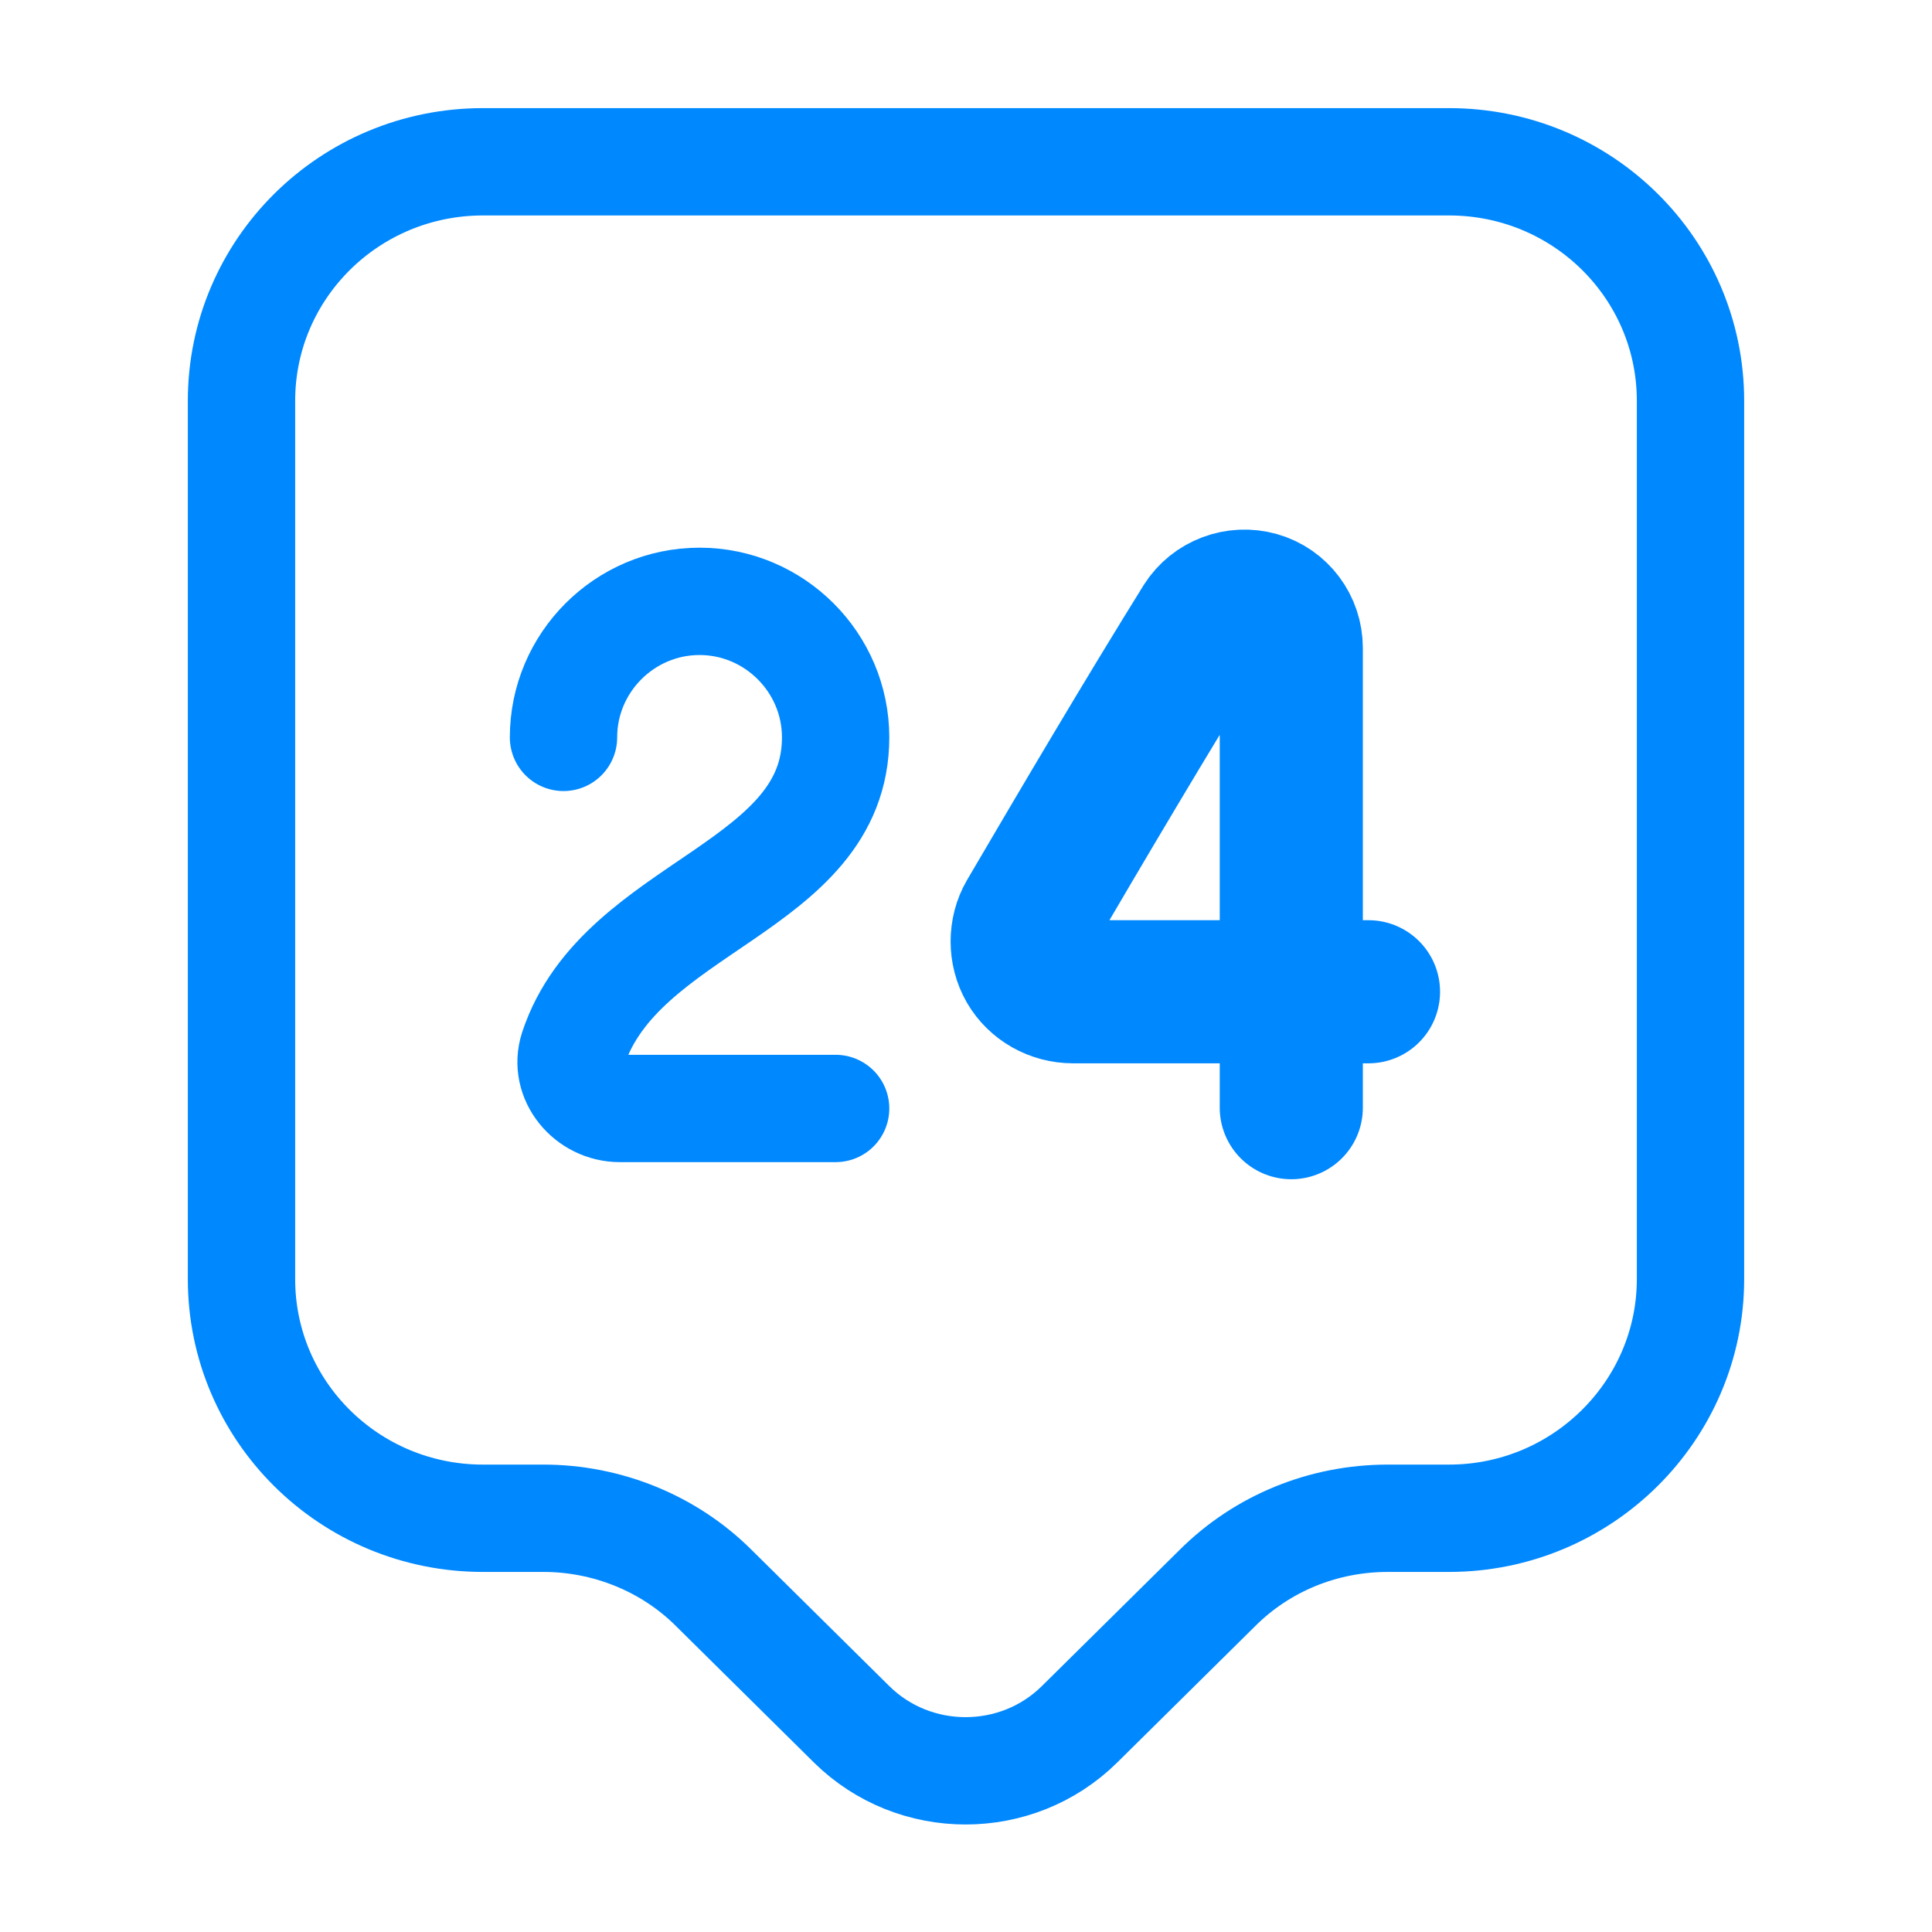
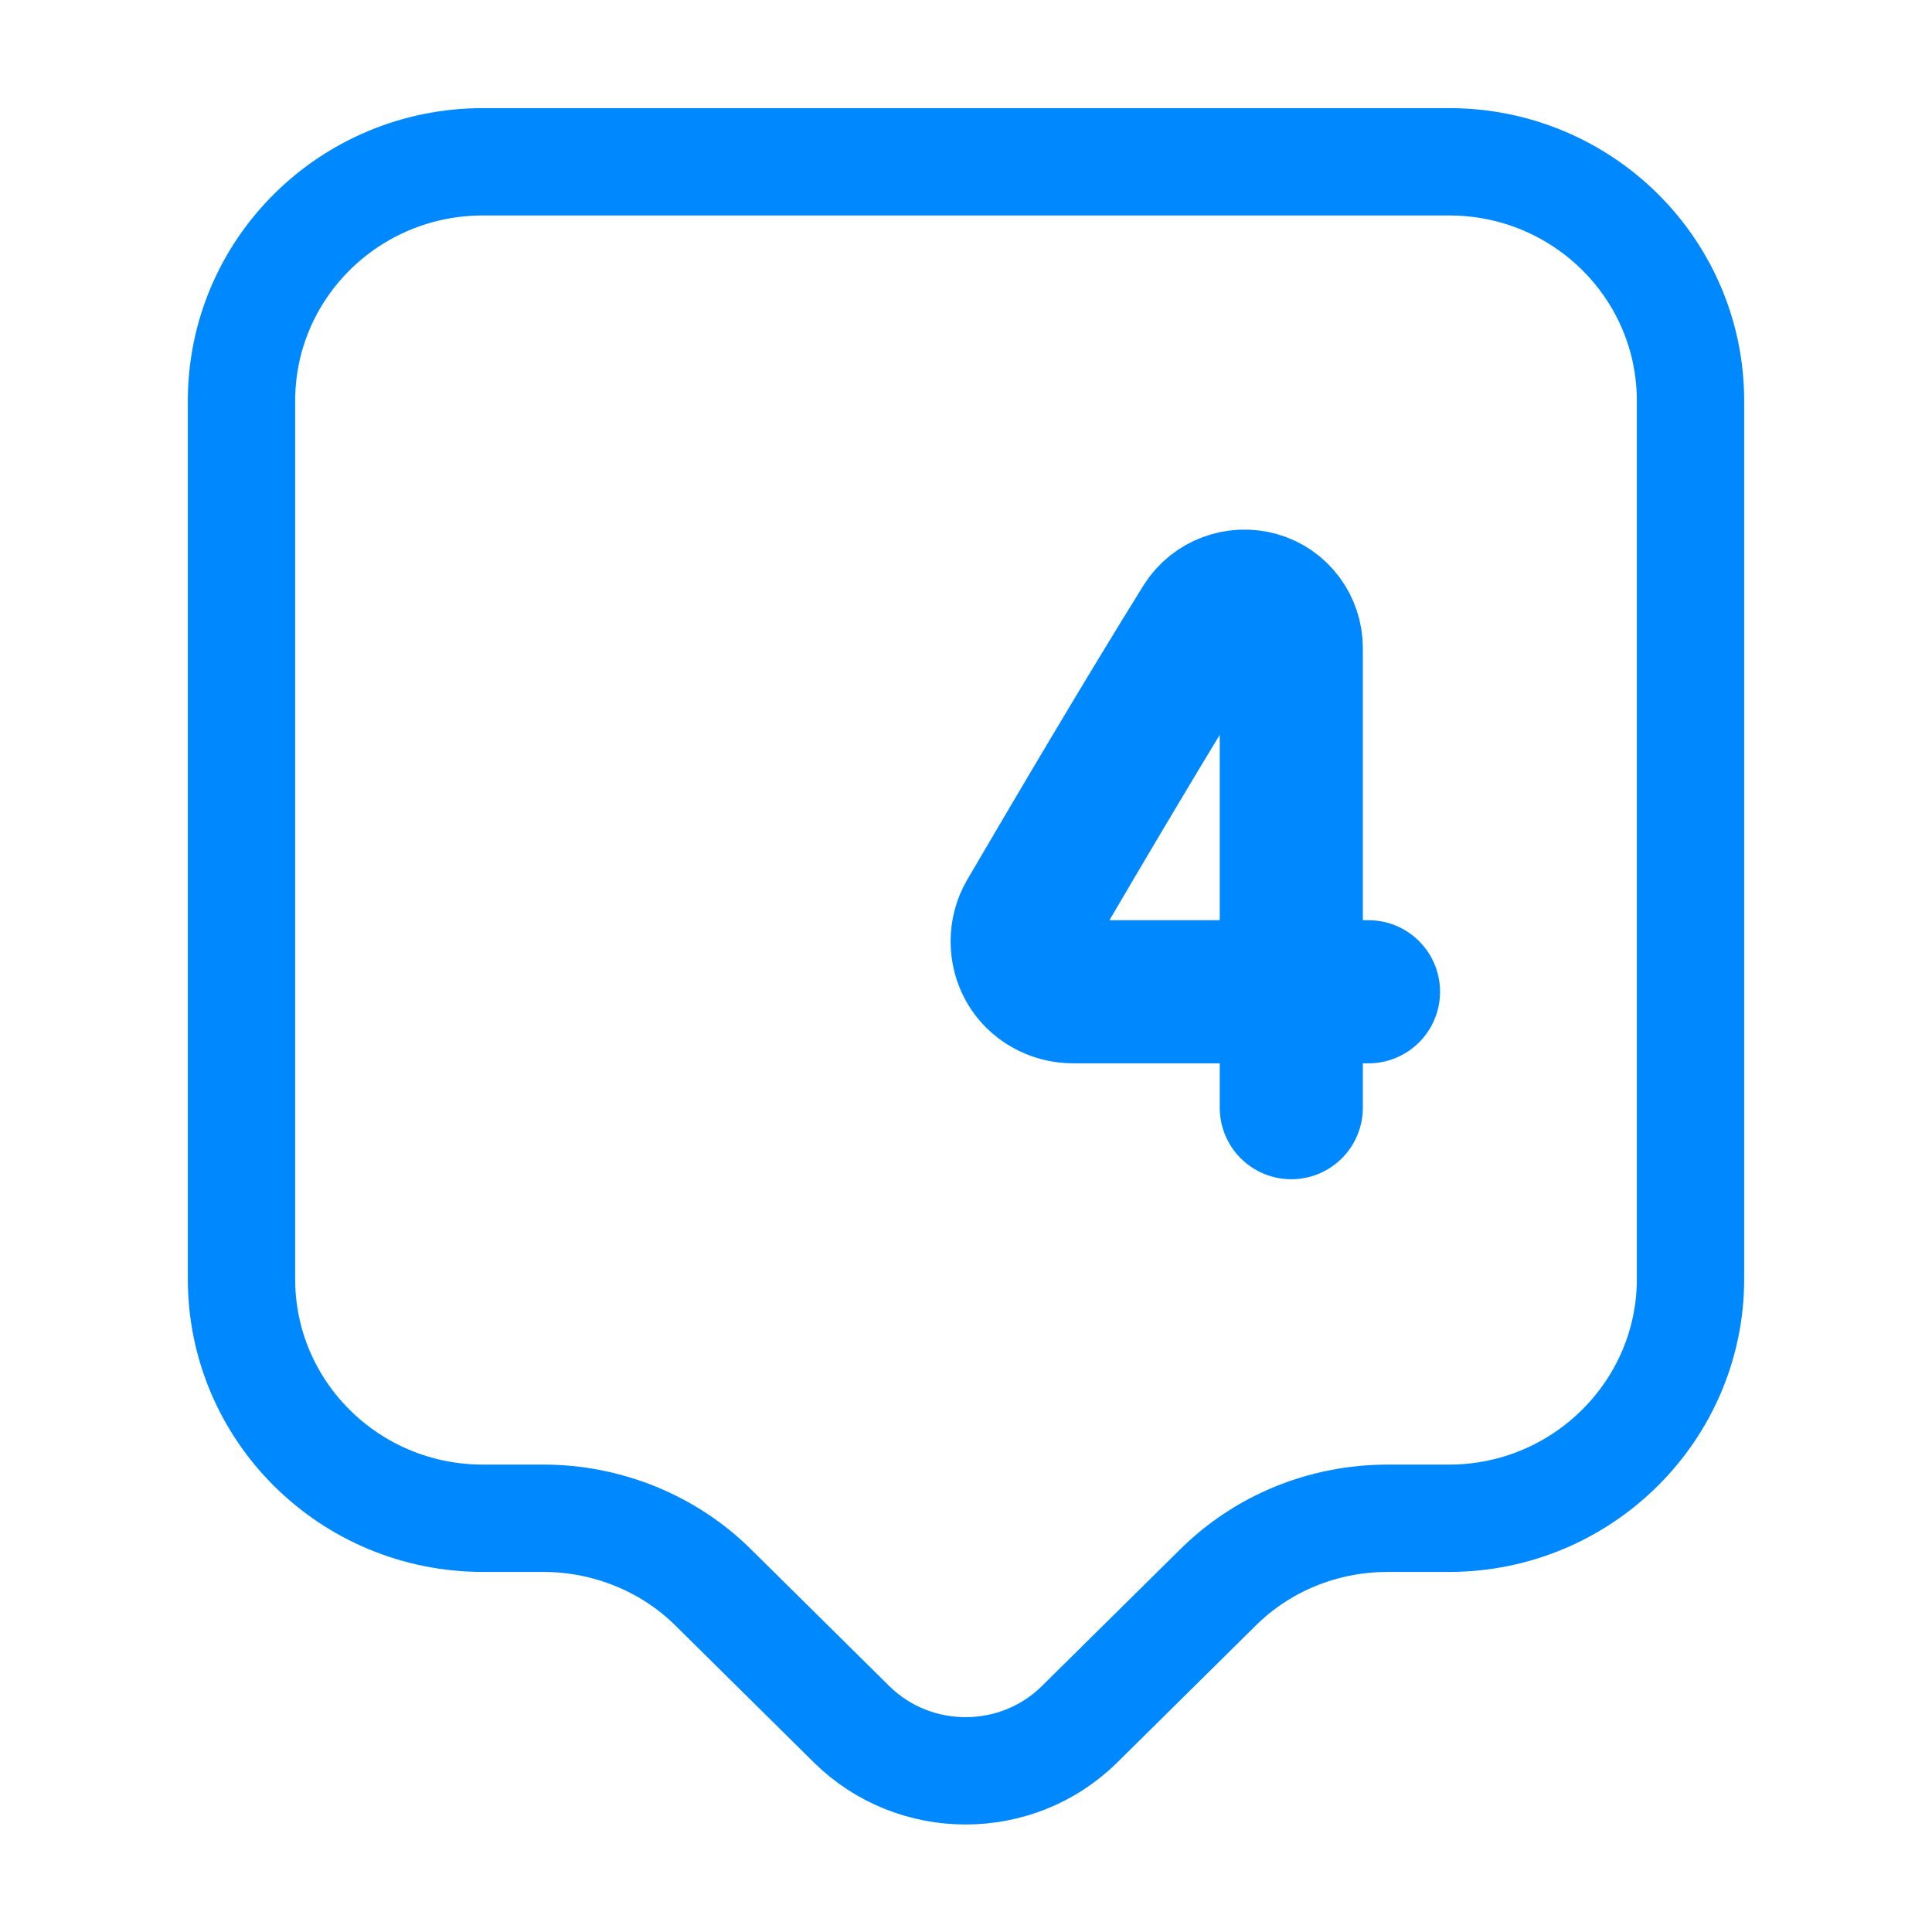
<svg xmlns="http://www.w3.org/2000/svg" width="27" height="27" viewBox="0 0 27 27" fill="none">
  <path d="M20.25 21.218H19.395C18.495 21.218 17.64 21.566 17.01 22.196L15.086 24.098C14.209 24.964 12.78 24.964 11.902 24.098L9.979 22.196C9.349 21.566 8.482 21.218 7.594 21.218H6.75C4.883 21.218 3.375 19.721 3.375 17.876V5.602C3.375 3.757 4.883 2.261 6.75 2.261H20.25C22.117 2.261 23.625 3.757 23.625 5.602V17.876C23.625 19.71 22.117 21.218 20.25 21.218Z" stroke="#0088FF" stroke-width="1.5" stroke-miterlimit="10" stroke-linecap="round" stroke-linejoin="round" />
-   <path d="M7.875 10.305C7.875 9.259 8.73 8.404 9.776 8.404C10.822 8.404 11.678 9.259 11.678 10.305C11.678 12.42 8.674 12.645 8.01 14.659C7.875 15.075 8.224 15.491 8.662 15.491H11.678" stroke="#0088FF" stroke-width="1.5" stroke-linecap="round" stroke-linejoin="round" />
  <path d="M18.046 15.48V9.056C18.046 8.764 17.854 8.505 17.573 8.426C17.292 8.347 16.988 8.46 16.831 8.707C16.02 10.012 15.143 11.498 14.378 12.803C14.254 13.016 14.254 13.297 14.378 13.511C14.502 13.725 14.738 13.86 14.997 13.86H19.125" stroke="#0088FF" stroke-width="2" stroke-linecap="round" stroke-linejoin="round" />
</svg>